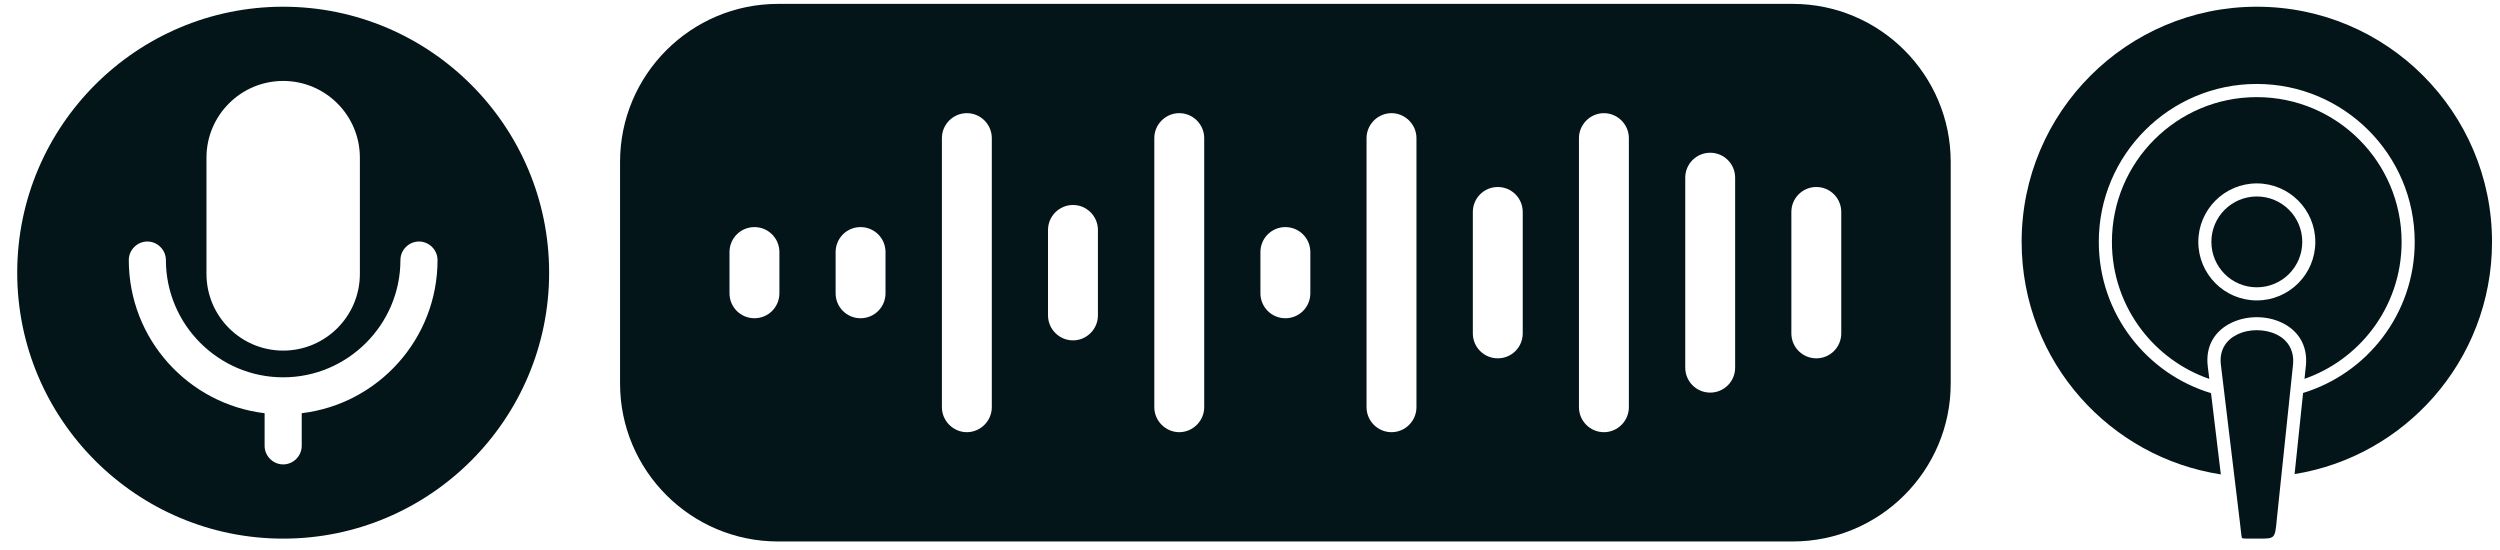
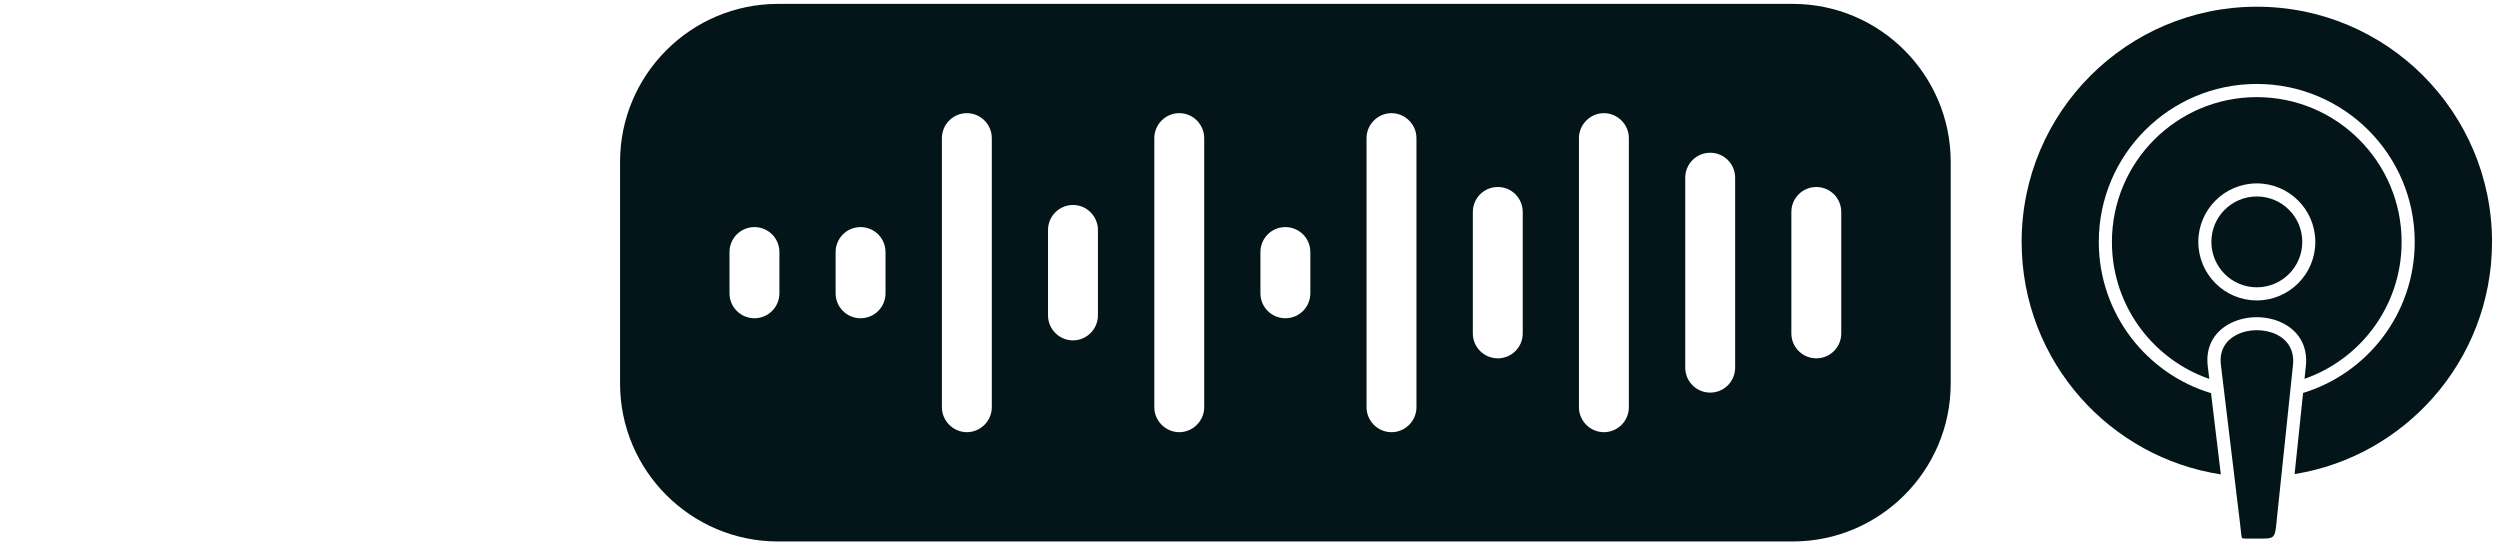
<svg xmlns="http://www.w3.org/2000/svg" width="141" height="31" viewBox="0 0 141 31" fill="none">
  <g clip-path="url(#clip0_3246_283)">
    <path d="M15.971 0.379C7.697 0.379 0.971 7.105 0.971 15.379C0.971 23.653 7.696 30.379 15.971 30.379C24.244 30.379 30.971 23.654 30.971 15.379C30.971 7.105 24.244 0.379 15.971 0.379ZM11.645 8.891C11.645 6.505 13.585 4.565 15.971 4.565C18.357 4.565 20.297 6.505 20.297 8.891V15.448C20.297 17.834 18.357 19.774 15.971 19.774C13.585 19.774 11.645 17.834 11.645 15.448V8.891ZM17.017 23.305V25.146C17.017 25.718 16.542 26.193 15.971 26.193C15.399 26.193 14.924 25.718 14.924 25.146V23.305C10.613 22.788 7.264 19.119 7.264 14.667C7.264 14.096 7.739 13.621 8.31 13.621C8.882 13.621 9.357 14.096 9.357 14.667C9.357 18.309 12.329 21.281 15.971 21.281C19.613 21.281 22.584 18.309 22.584 14.667C22.584 14.096 23.059 13.621 23.631 13.621C24.203 13.621 24.677 14.096 24.677 14.667C24.677 19.119 21.329 22.788 17.017 23.305Z" fill="#031519" />
  </g>
  <g clip-path="url(#clip1_3246_283)">
    <path d="M43.883 30.539H101.108C106.024 30.539 110.02 26.542 110.02 21.627V9.131C110.02 4.215 106.024 0.219 101.108 0.219H43.883C38.967 0.219 34.971 4.215 34.971 9.131V21.627C34.971 26.542 38.967 30.539 43.883 30.539ZM101.033 11.955C101.033 11.176 101.662 10.547 102.44 10.547C103.219 10.547 103.847 11.176 103.847 11.955V18.803C103.847 19.582 103.219 20.21 102.44 20.21C101.662 20.21 101.033 19.582 101.033 18.803V11.955ZM95.048 10.022C95.048 9.243 95.676 8.615 96.455 8.615C97.234 8.615 97.862 9.243 97.862 10.022V20.735C97.862 21.514 97.234 22.143 96.455 22.143C95.676 22.143 95.048 21.514 95.048 20.735V10.022ZM89.053 7.789C89.053 7.02 89.691 6.382 90.46 6.382C91.23 6.382 91.868 7.02 91.868 7.789V22.968C91.868 23.737 91.239 24.375 90.46 24.375C89.682 24.375 89.053 23.737 89.053 22.968V7.789ZM83.068 11.955C83.068 11.176 83.697 10.547 84.475 10.547C85.254 10.547 85.882 11.176 85.882 11.955V18.803C85.882 19.582 85.254 20.21 84.475 20.21C83.697 20.21 83.068 19.582 83.068 18.803V11.955ZM77.073 7.789C77.073 7.02 77.711 6.382 78.481 6.382C79.25 6.382 79.888 7.02 79.888 7.789V22.968C79.888 23.737 79.259 24.375 78.481 24.375C77.702 24.375 77.073 23.737 77.073 22.968V7.789ZM71.088 14.216C71.088 13.437 71.717 12.808 72.496 12.808C73.274 12.808 73.903 13.437 73.903 14.216V16.542C73.903 17.321 73.274 17.949 72.496 17.949C71.717 17.949 71.088 17.321 71.088 16.542V14.216ZM65.103 7.789C65.103 7.02 65.732 6.382 66.51 6.382C67.289 6.382 67.917 7.02 67.917 7.789V22.968C67.917 23.737 67.279 24.375 66.51 24.375C65.741 24.375 65.103 23.737 65.103 22.968V7.789ZM59.108 12.968C59.108 12.199 59.737 11.561 60.516 11.561C61.294 11.561 61.923 12.199 61.923 12.968V17.79C61.923 18.559 61.294 19.197 60.516 19.197C59.737 19.197 59.108 18.559 59.108 17.79V12.968ZM53.123 7.789C53.123 7.02 53.752 6.382 54.531 6.382C55.309 6.382 55.938 7.02 55.938 7.789V22.968C55.938 23.737 55.3 24.375 54.531 24.375C53.761 24.375 53.123 23.737 53.123 22.968V7.789ZM47.129 14.216C47.129 13.437 47.757 12.808 48.536 12.808C49.315 12.808 49.943 13.437 49.943 14.216V16.542C49.943 17.321 49.315 17.949 48.536 17.949C47.757 17.949 47.129 17.321 47.129 16.542V14.216ZM41.144 14.216C41.144 13.437 41.772 12.808 42.551 12.808C43.329 12.808 43.958 13.437 43.958 14.216V16.542C43.958 17.321 43.329 17.949 42.551 17.949C41.772 17.949 41.144 17.321 41.144 16.542V14.216Z" fill="#031519" />
  </g>
  <g clip-path="url(#clip2_3246_283)">
    <path fill-rule="evenodd" clip-rule="evenodd" d="M128.398 29.419L129.325 20.577C129.415 19.72 128.988 19.147 128.388 18.86C128.051 18.7 127.661 18.62 127.268 18.623C126.878 18.623 126.492 18.71 126.158 18.877C125.568 19.17 125.155 19.737 125.258 20.573L126.328 29.439C126.338 29.529 126.355 29.666 126.368 29.792C126.405 30.139 126.425 30.322 126.455 30.349C126.488 30.379 126.705 30.379 127.158 30.379H127.295H127.375C128.288 30.379 128.301 30.379 128.401 29.426L128.398 29.419ZM129.098 11.831C128.635 11.368 127.995 11.081 127.285 11.081C126.575 11.081 125.938 11.368 125.472 11.831C125.008 12.294 124.722 12.934 124.722 13.641C124.722 14.347 125.008 14.987 125.472 15.454C125.935 15.917 126.575 16.204 127.285 16.204C127.995 16.204 128.631 15.917 129.098 15.454C129.561 14.991 129.848 14.351 129.848 13.641C129.848 12.931 129.561 12.294 129.098 11.831ZM127.285 10.344C128.195 10.344 129.021 10.714 129.618 11.311C130.214 11.908 130.584 12.734 130.584 13.644C130.584 14.554 130.214 15.38 129.618 15.977C129.021 16.574 128.195 16.944 127.285 16.944C126.375 16.944 125.548 16.574 124.952 15.977C124.355 15.38 123.985 14.554 123.985 13.644C123.985 12.734 124.355 11.908 124.952 11.311C125.548 10.714 126.375 10.344 127.285 10.344ZM129.415 26.739L129.894 22.163C131.698 21.61 133.261 20.503 134.374 19.037C135.514 17.54 136.19 15.671 136.19 13.644C136.19 11.184 135.194 8.958 133.581 7.345C131.968 5.732 129.741 4.735 127.281 4.735C124.822 4.735 122.595 5.732 120.982 7.345C119.369 8.958 118.372 11.184 118.372 13.644C118.372 15.674 119.052 17.547 120.199 19.047C121.322 20.517 122.889 21.627 124.702 22.173L125.255 26.756C122.132 26.276 119.369 24.709 117.362 22.45C115.283 20.107 114.02 17.024 114.02 13.644C114.02 9.981 115.503 6.665 117.906 4.265C120.306 1.865 123.622 0.379 127.285 0.379C130.948 0.379 134.264 1.862 136.664 4.265C139.063 6.668 140.55 9.981 140.55 13.644C140.55 17.004 139.3 20.073 137.24 22.41C135.254 24.663 132.514 26.239 129.415 26.739ZM130.051 20.653C130.178 19.43 129.565 18.613 128.698 18.2C128.261 17.99 127.758 17.887 127.258 17.89C126.755 17.894 126.255 18.004 125.822 18.22C124.968 18.643 124.372 19.46 124.518 20.663L124.605 21.37C123.075 20.84 121.749 19.867 120.785 18.604C119.736 17.23 119.112 15.514 119.112 13.647C119.112 11.391 120.026 9.348 121.505 7.871C122.985 6.392 125.025 5.478 127.281 5.478C129.538 5.478 131.581 6.392 133.057 7.871C134.537 9.351 135.451 11.391 135.451 13.647C135.451 15.507 134.831 17.22 133.787 18.593C132.824 19.857 131.504 20.833 129.974 21.366L130.048 20.66L130.051 20.653Z" fill="#031519" />
  </g>
  <defs>
    <clipPath id="clip0_3246_283">
-       <rect width="31" height="31" fill="white" />
-     </clipPath>
+       </clipPath>
    <clipPath id="clip1_3246_283">
      <rect width="77" height="31" fill="white" transform="translate(34)" />
    </clipPath>
    <clipPath id="clip2_3246_283">
      <rect width="27" height="31" fill="white" transform="translate(114)" />
    </clipPath>
  </defs>
</svg>